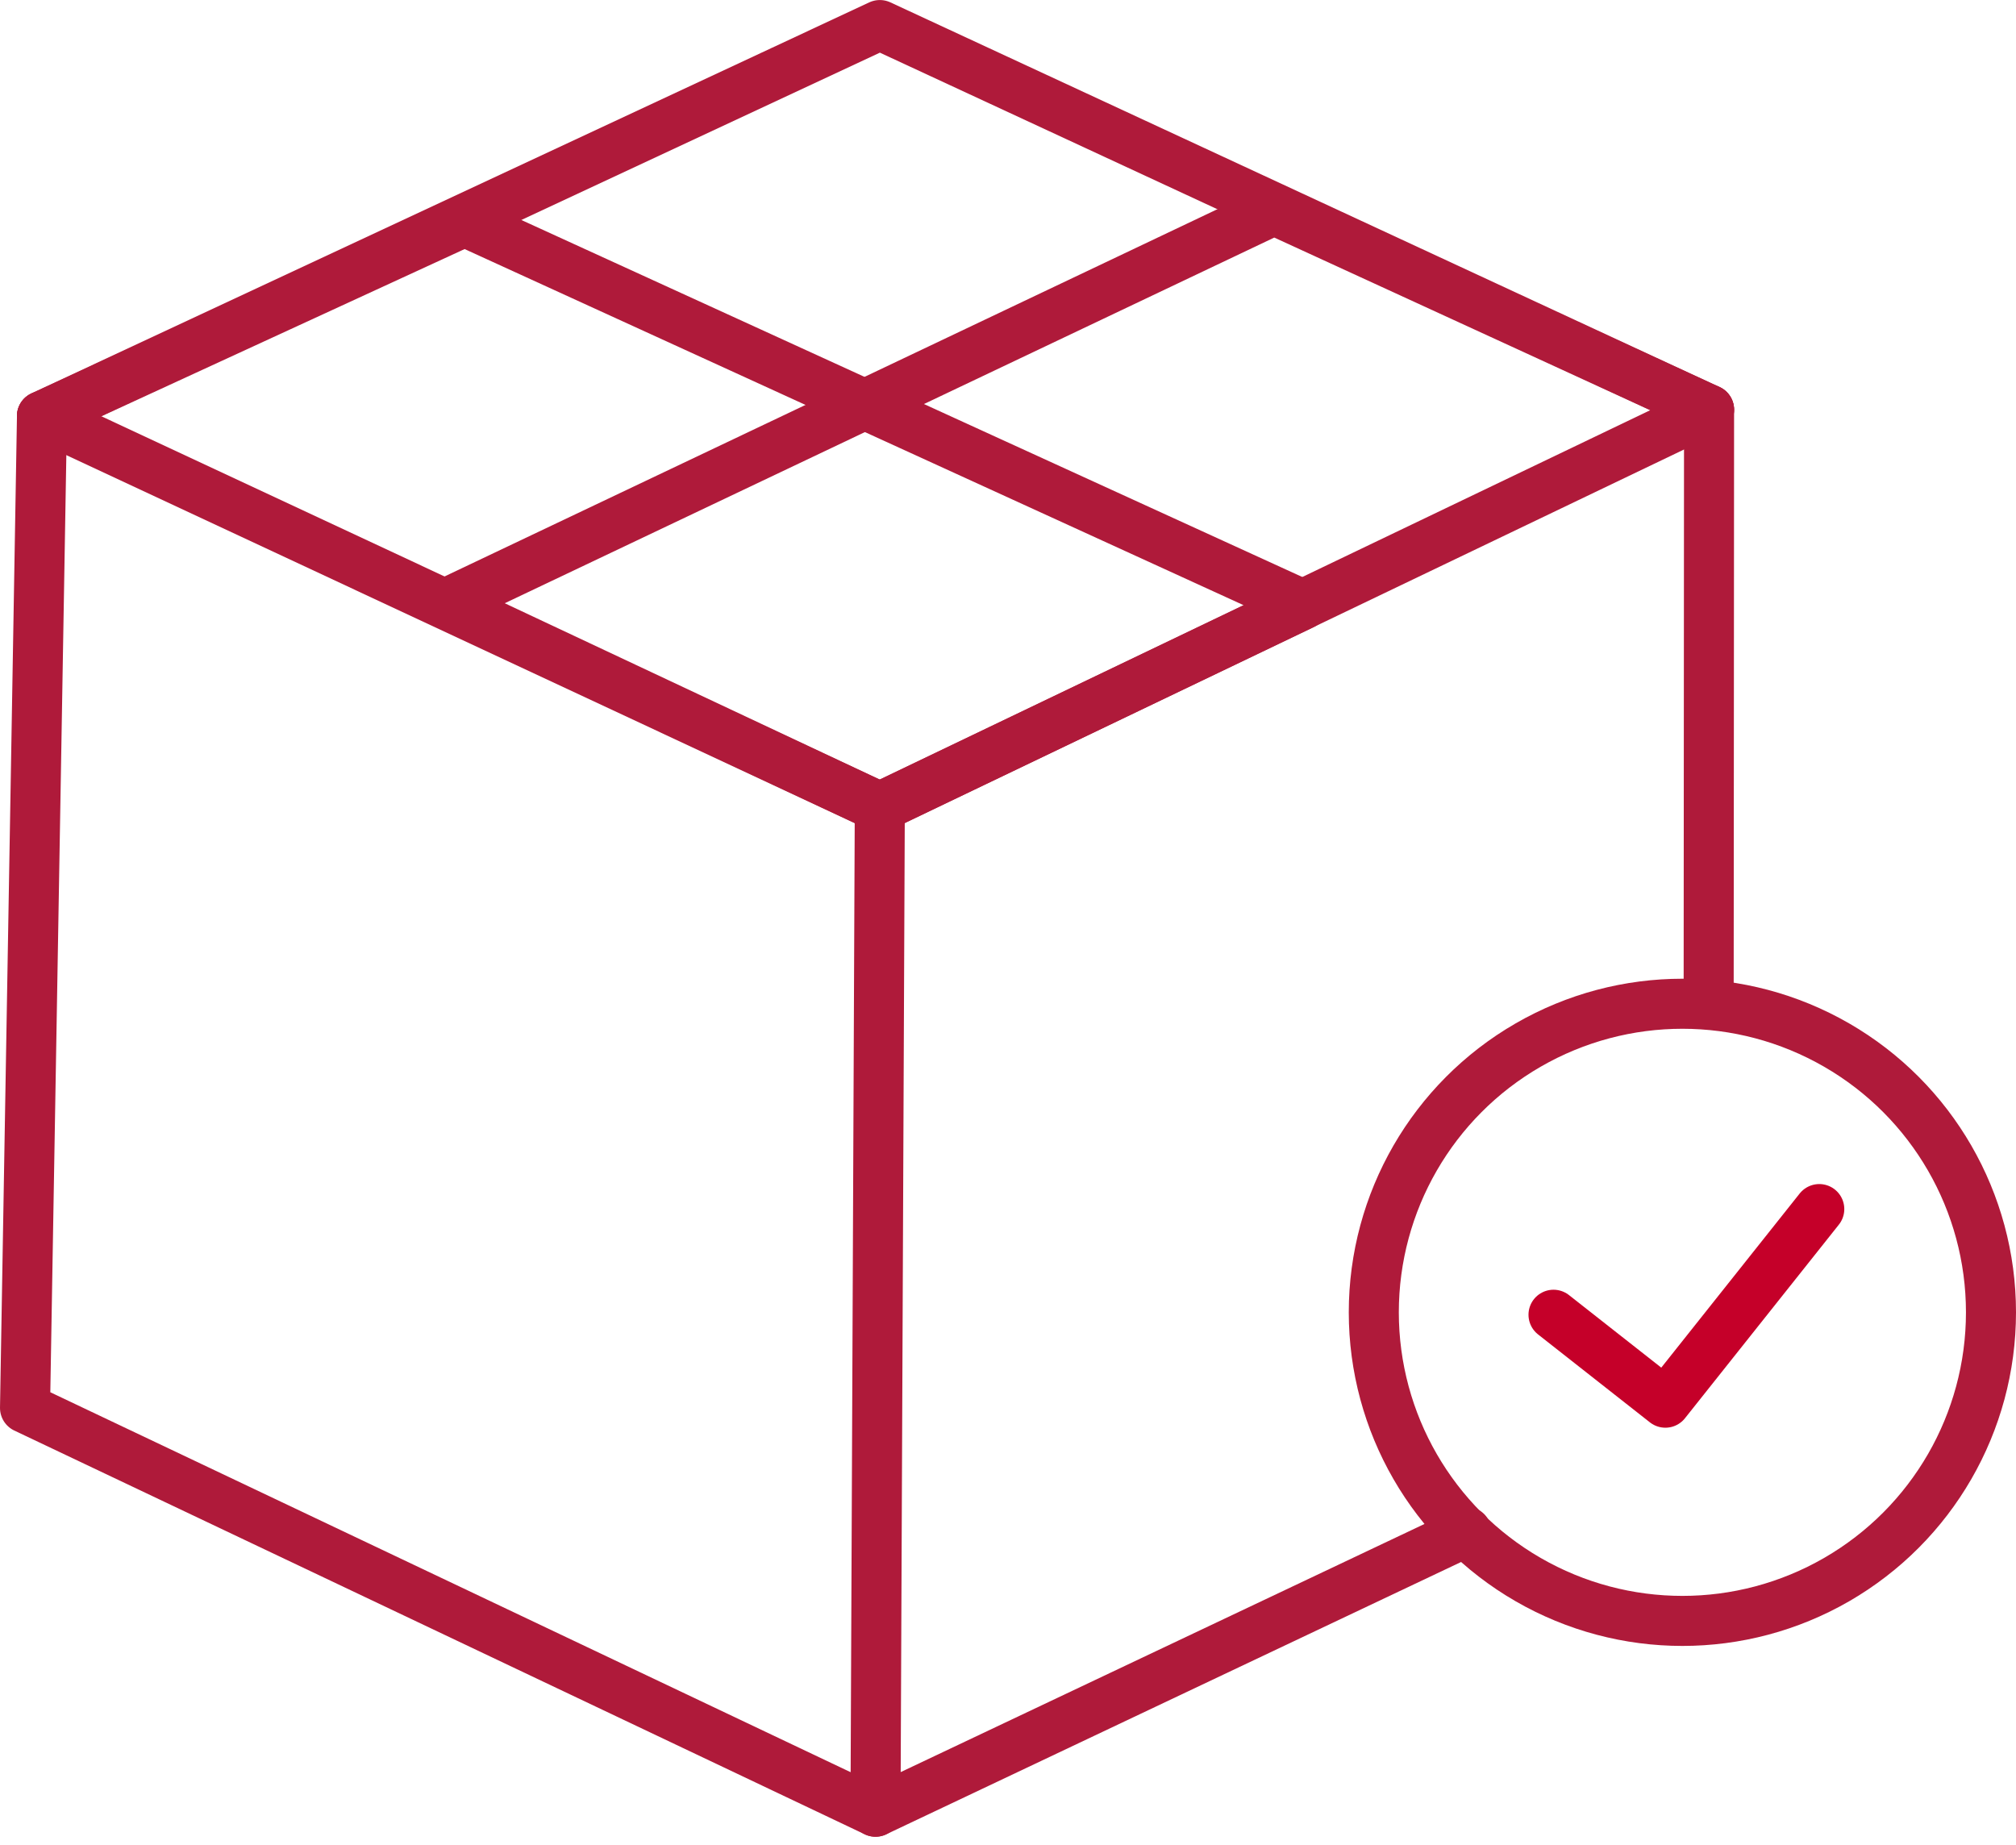
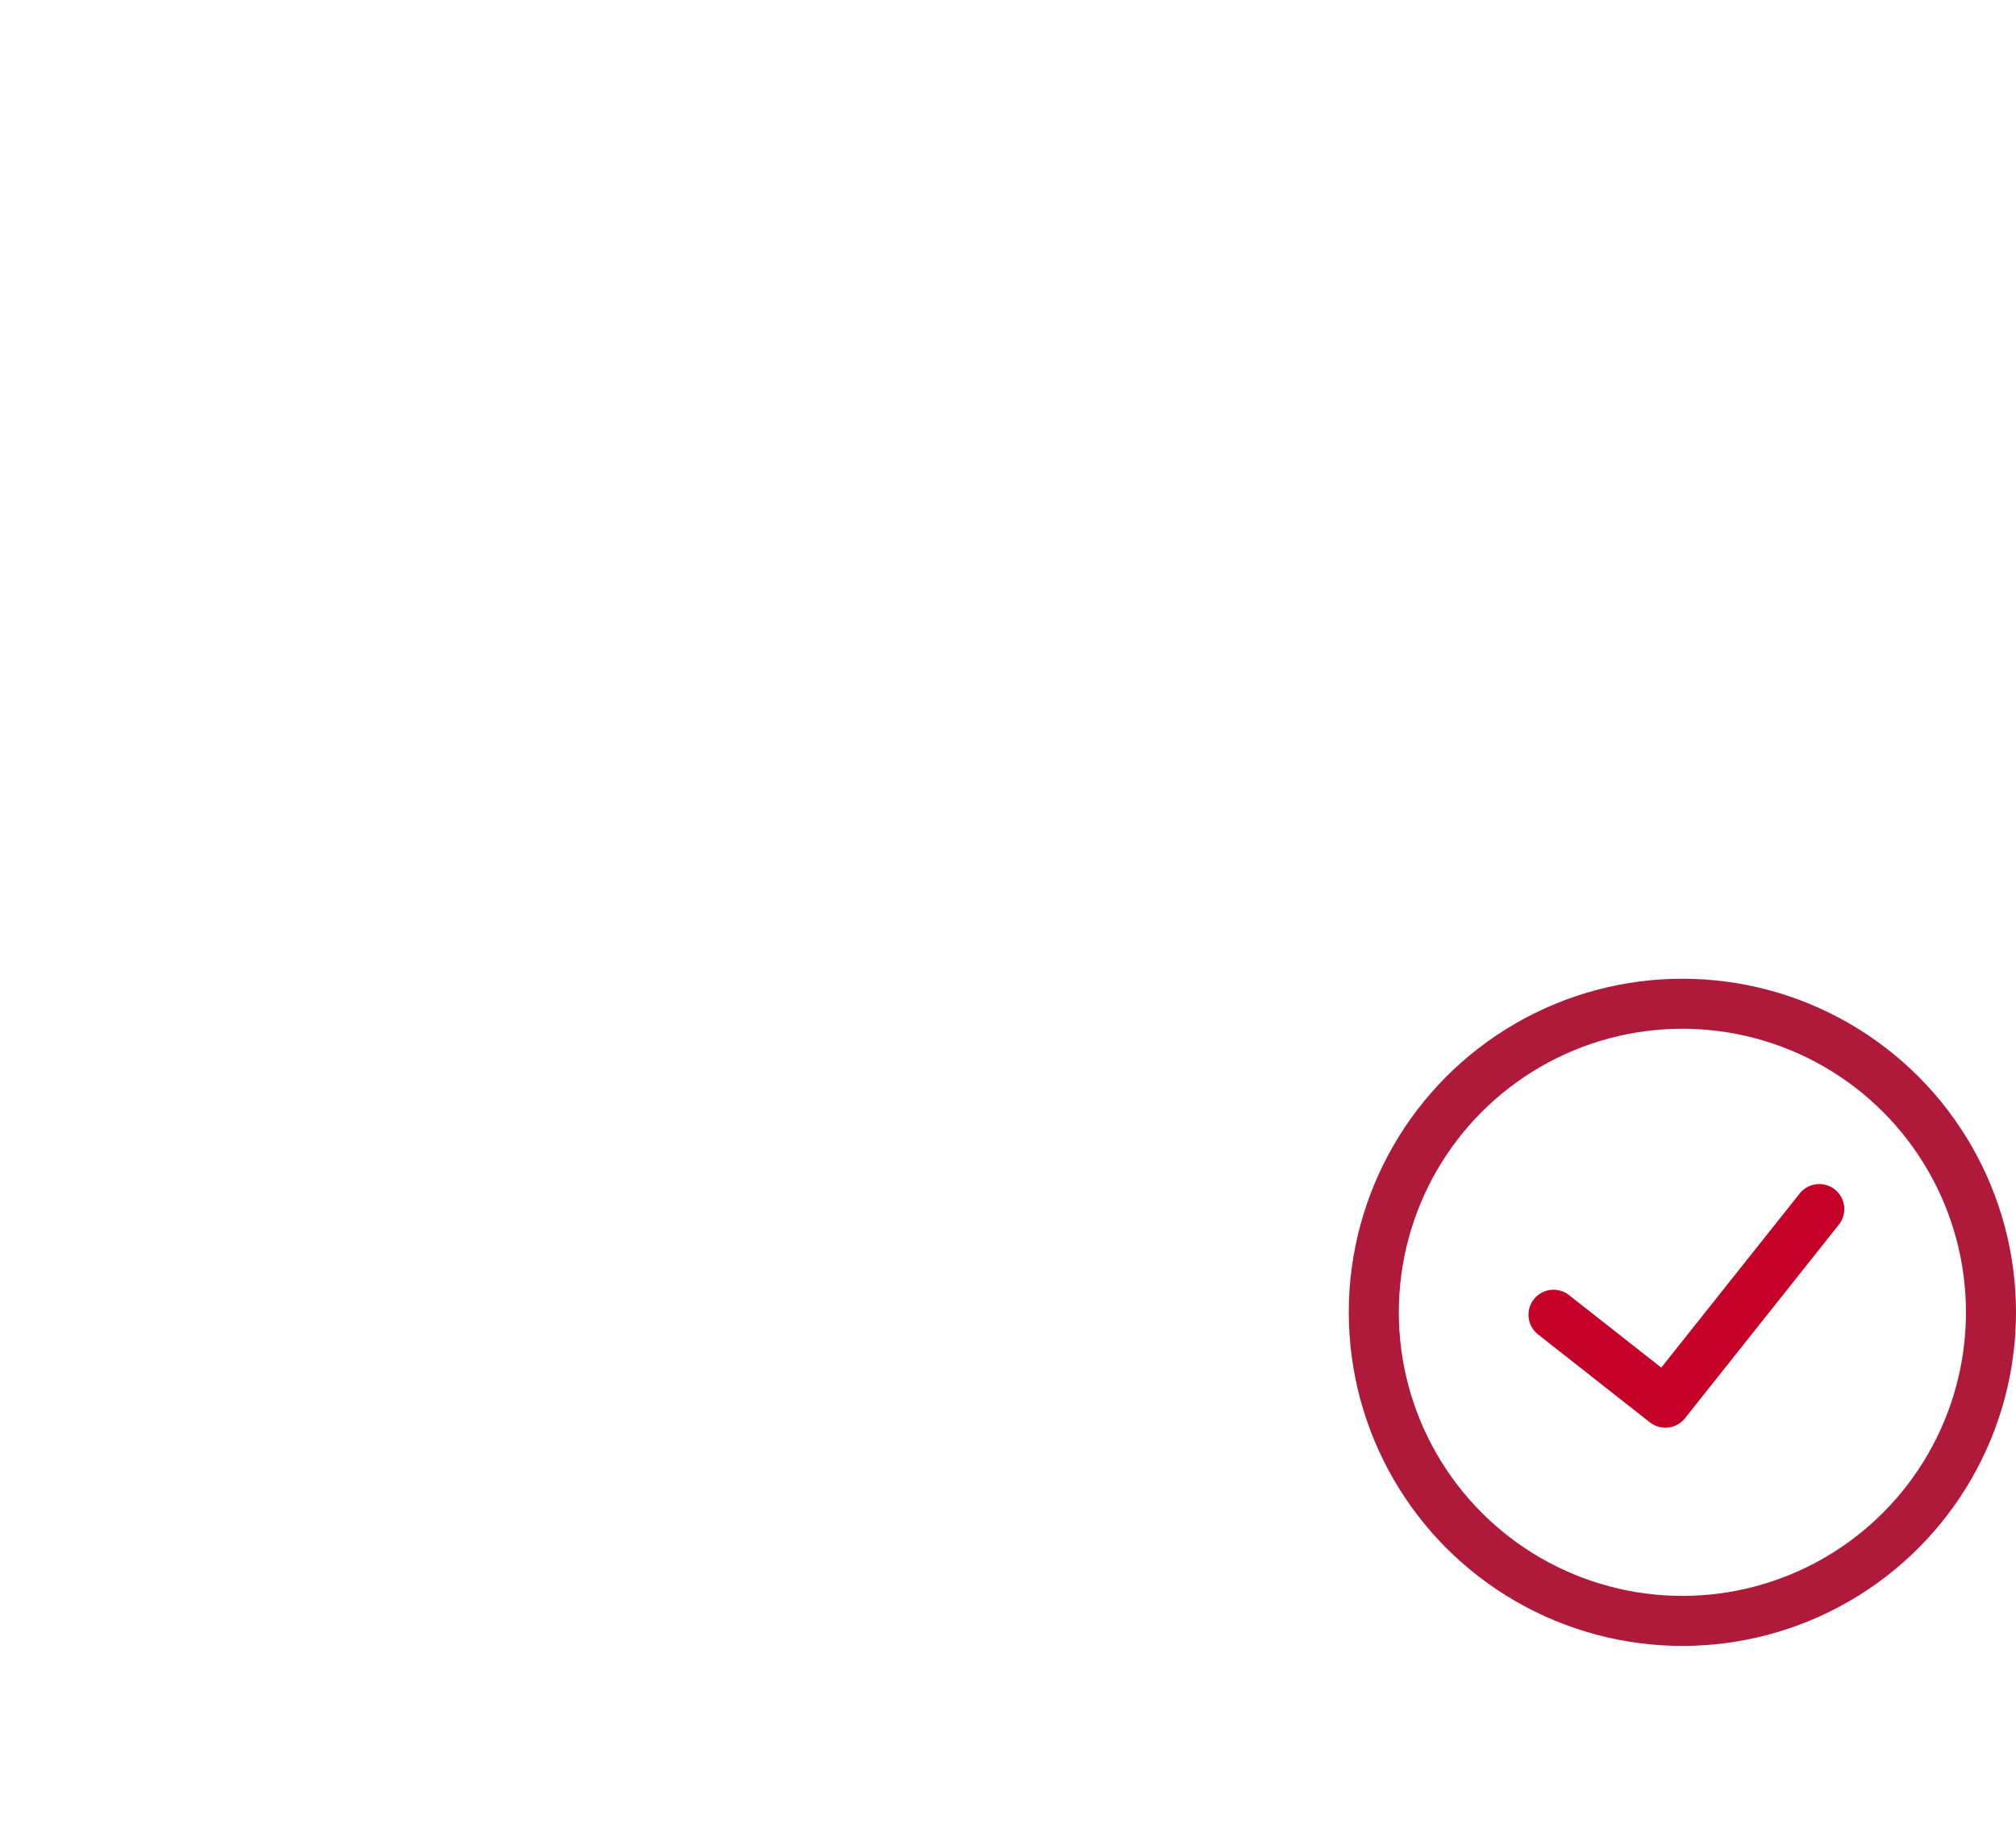
<svg xmlns="http://www.w3.org/2000/svg" width="120.859" height="110.614" viewBox="0 0 120.859 110.614">
  <g id="Group_434" data-name="Group 434" transform="translate(-458.327 -299.698)">
    <g id="Group_435" data-name="Group 435" transform="translate(459.827 301.198)">
      <g id="Group_434-2" data-name="Group 434">
-         <path id="Path_609" data-name="Path 609" d="M510.431,301.2l49.712,23.063-49.712,23.832L460.2,324.645Z" transform="translate(-459.185 -301.198)" fill="none" stroke="#af1a3a" stroke-linecap="round" stroke-linejoin="round" stroke-width="3" />
-         <path id="Path_610" data-name="Path 610" d="M460.844,309.861l-1.017,59.461,50.987,24.207" transform="translate(-459.827 -286.414)" fill="none" stroke="#af1a3a" stroke-linecap="round" stroke-linejoin="round" stroke-width="3" />
-         <line id="Line_100" data-name="Line 100" y1="35.45" x2="0.024" transform="translate(100.934 23.063)" fill="none" stroke="#af1a3a" stroke-linecap="round" stroke-linejoin="round" stroke-width="3" />
-         <path id="Path_611" data-name="Path 611" d="M460.2,317.216l25.336-11.665,50.246,22.97-25.353,12.143-.258,60.22L545.6,384.1" transform="translate(-459.185 -293.769)" fill="none" stroke="#af1a3a" stroke-linecap="round" stroke-linejoin="round" stroke-width="3" />
-         <path id="Path_612" data-name="Path 612" d="M544.864,317.27l-26.077-11.976-49.631,23.585,26,12.223" transform="translate(-443.906 -294.207)" fill="none" stroke="#af1a3a" stroke-linecap="round" stroke-linejoin="round" stroke-width="3" />
-       </g>
+         </g>
    </g>
    <circle id="Ellipse_76" data-name="Ellipse 76" cx="18.5" cy="18.5" r="18.5" transform="translate(540.686 359.874)" fill="none" stroke="#af1a3a" stroke-linecap="round" stroke-linejoin="round" stroke-width="3" />
    <path id="Path_613" data-name="Path 613" d="M493.684,333.761l6.706,5.272,9.226-11.607" transform="translate(57.776 44.758)" fill="none" stroke="#c50029" stroke-linecap="round" stroke-linejoin="round" stroke-width="3" />
  </g>
</svg>